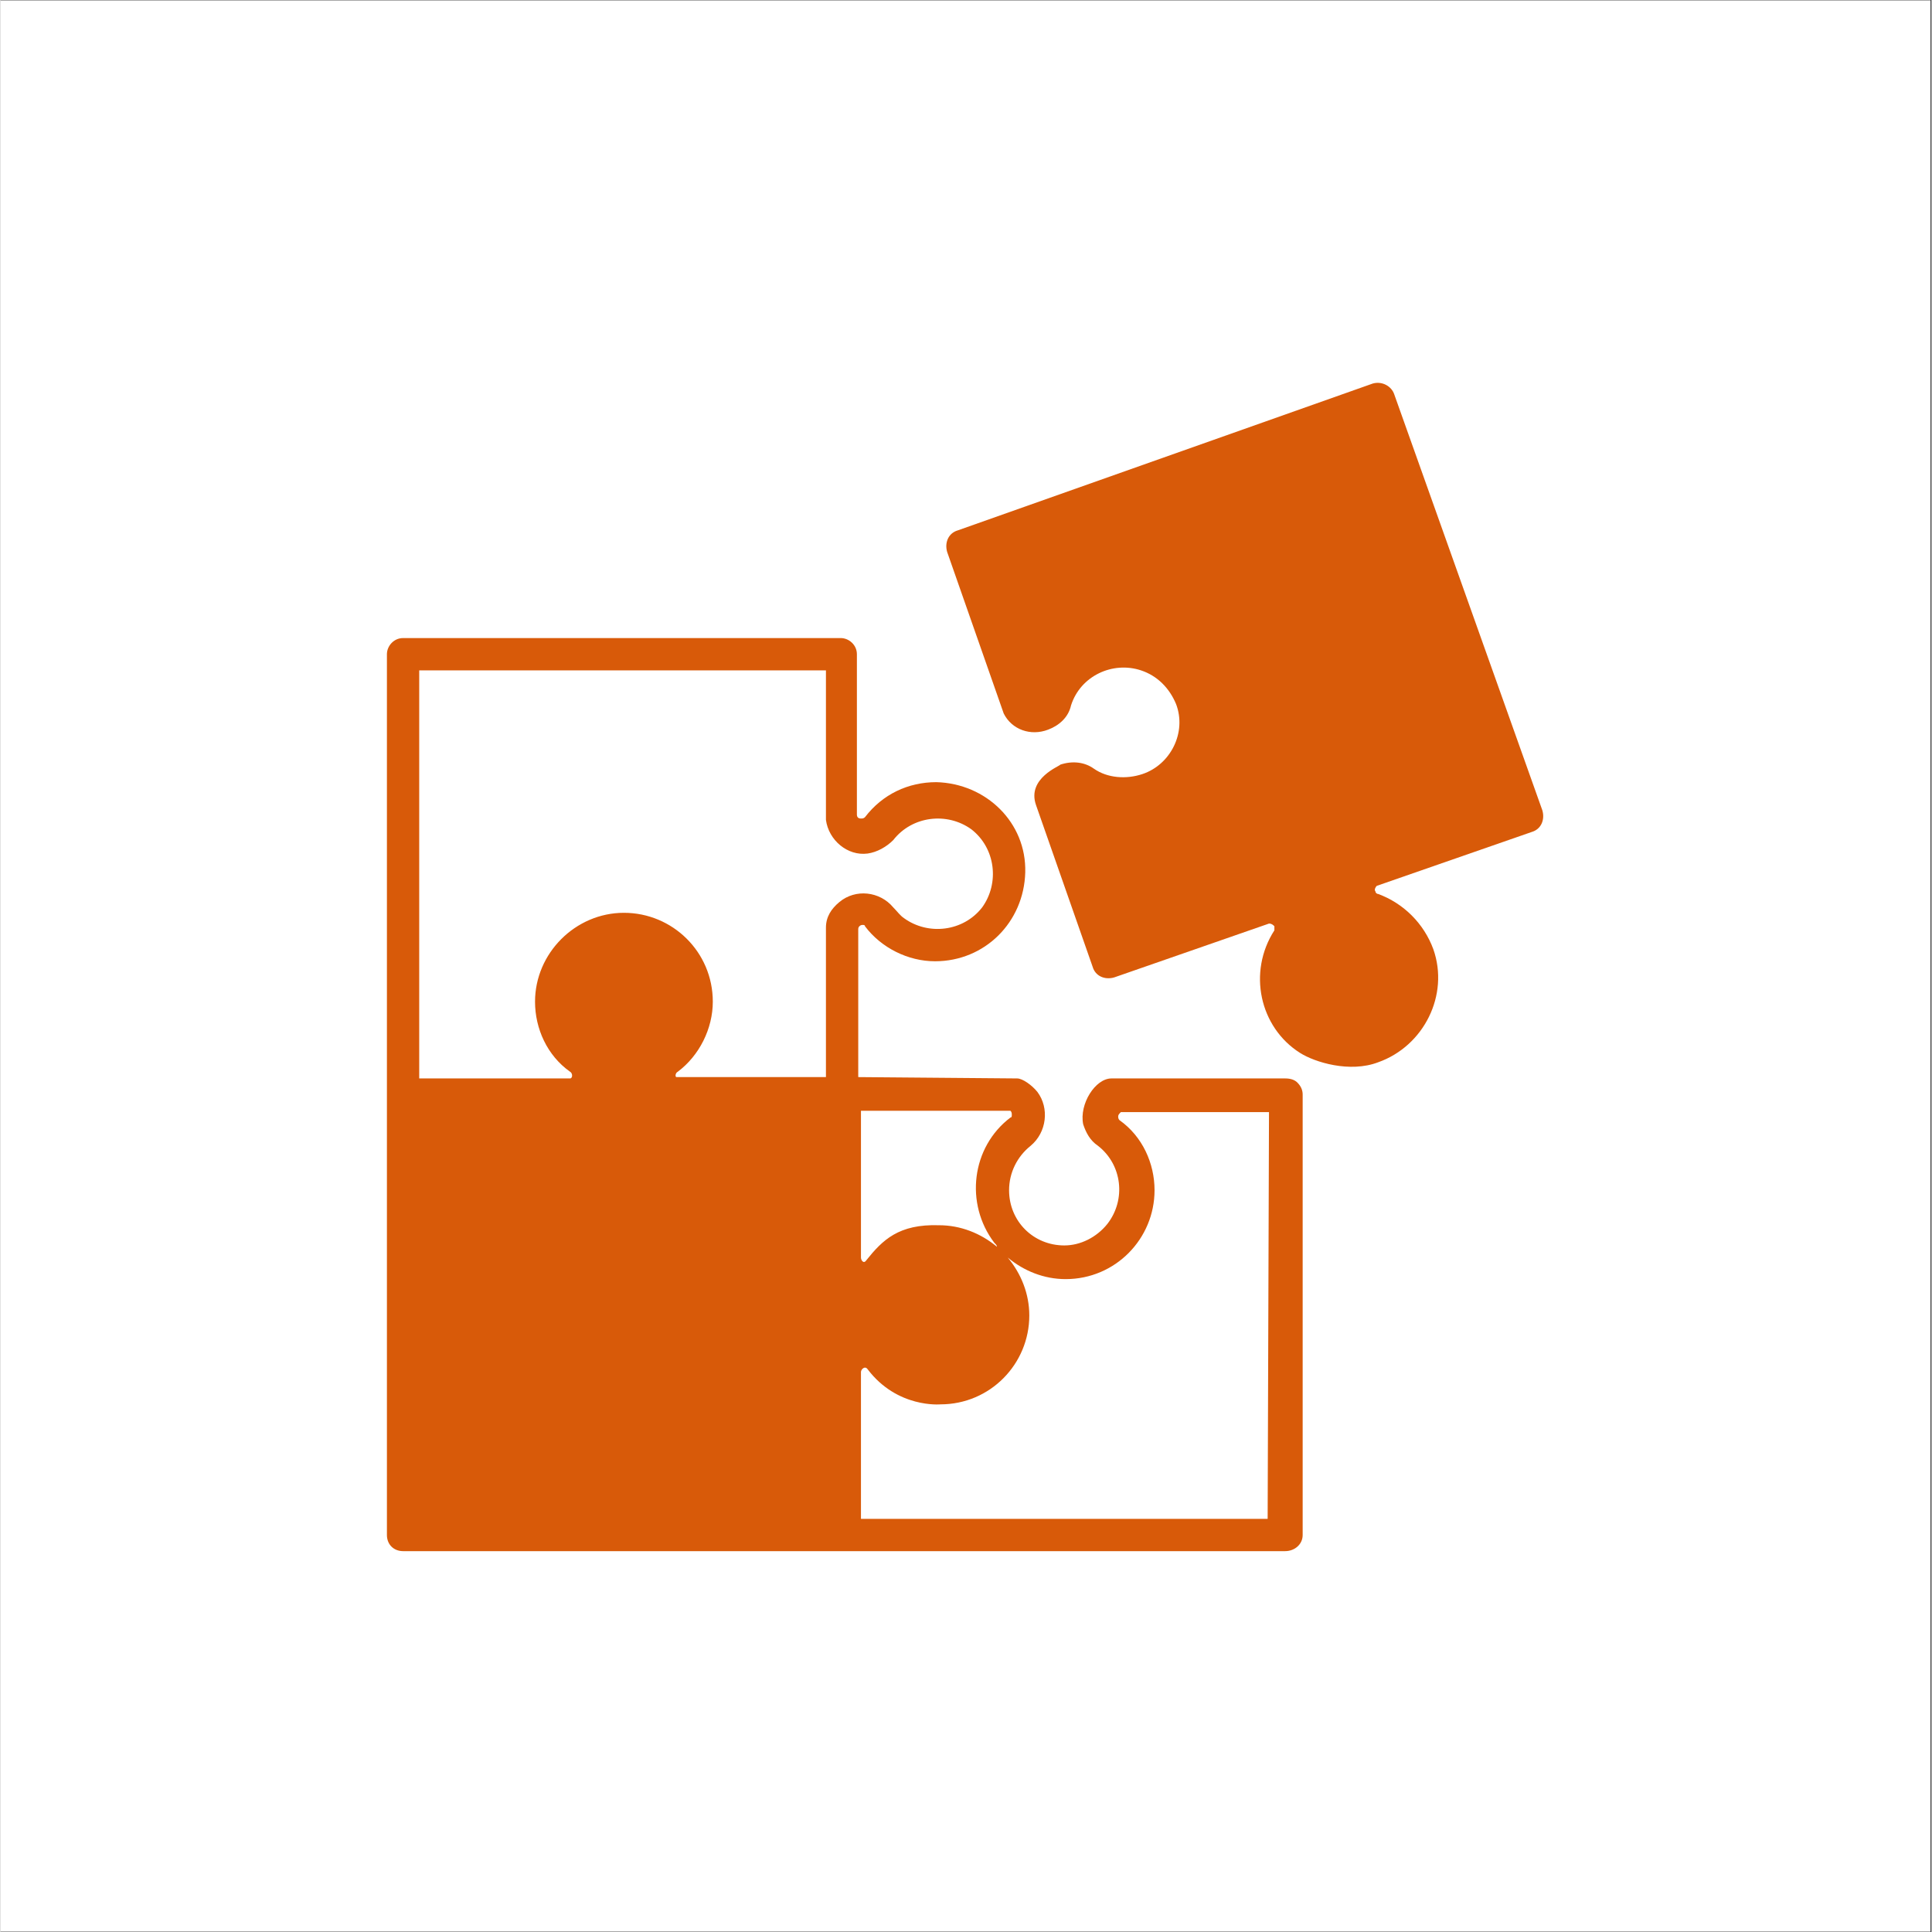
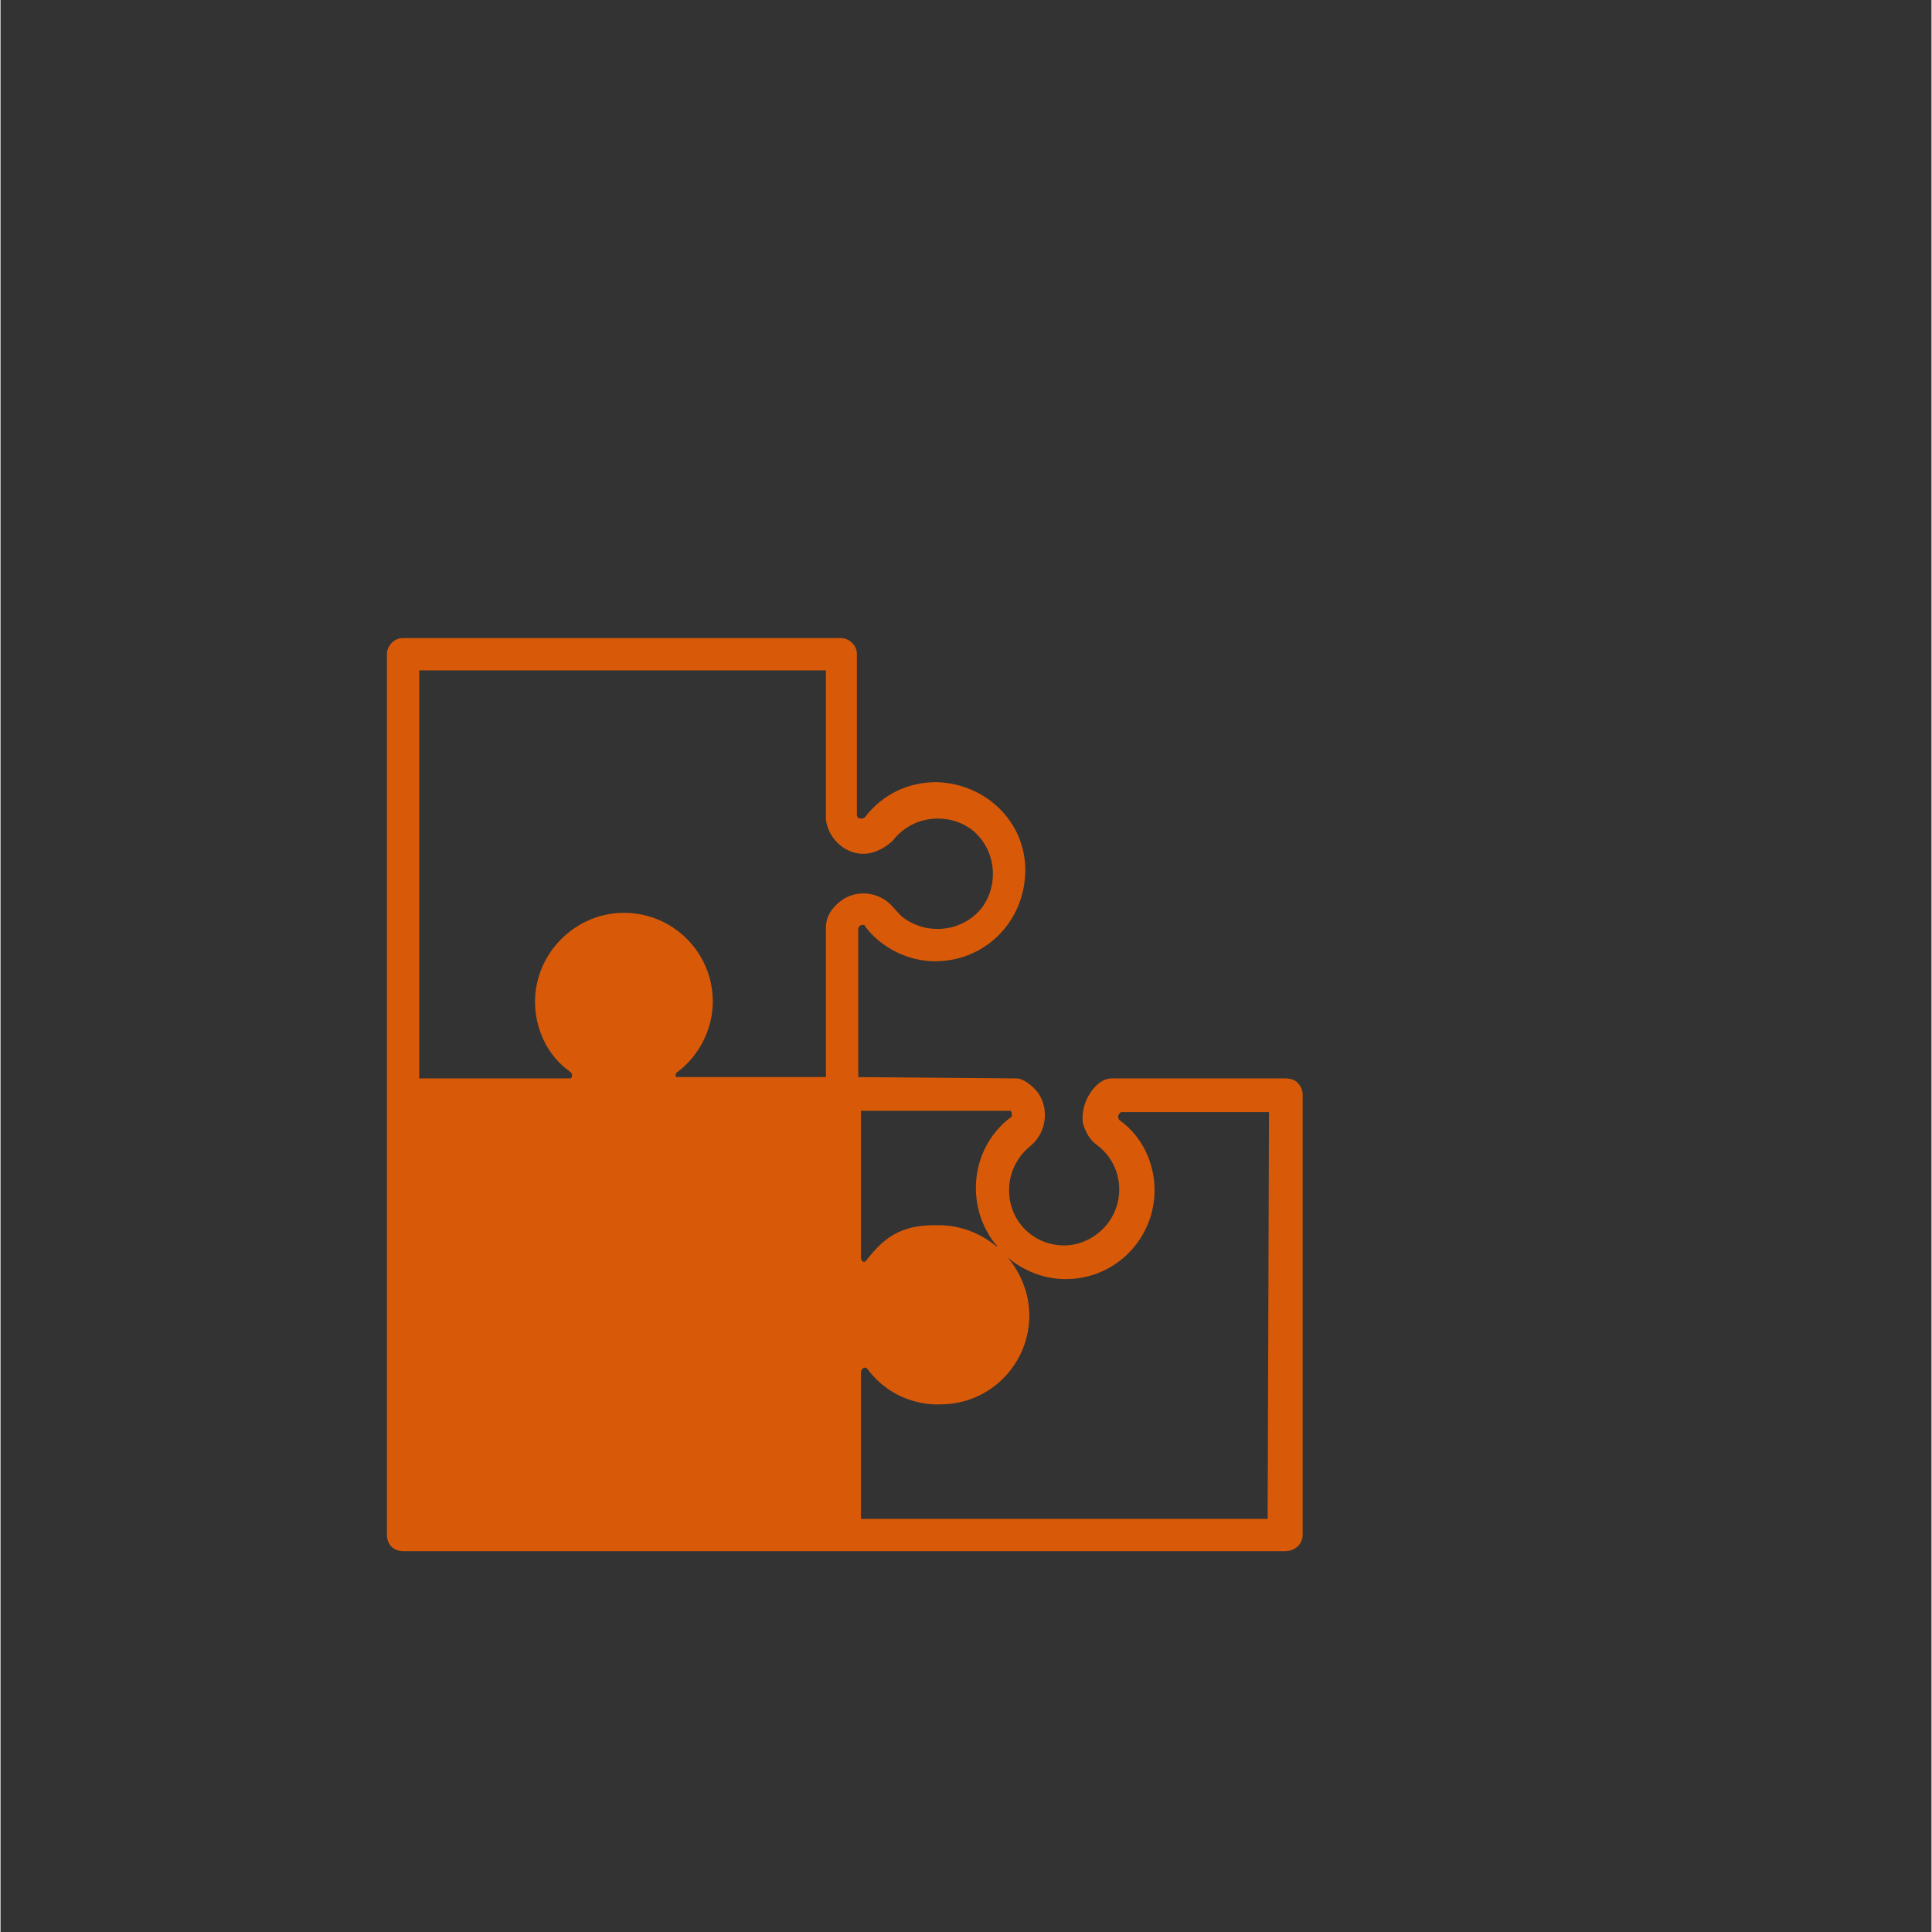
<svg xmlns="http://www.w3.org/2000/svg" width="300" zoomAndPan="magnify" viewBox="0 0 224.88 225" height="300" preserveAspectRatio="xMidYMid meet" version="1.0">
  <rect x="0" y="0" width="224.88" height="225" fill="#333333" stroke="none" />
  <defs>
    <clipPath id="82a323604f">
      <path d="M 0 0.059 L 224.762 0.059 L 224.762 224.938 L 0 224.938 Z M 0 0.059 " clip-rule="nonzero" />
    </clipPath>
    <clipPath id="de320608d7">
-       <path d="M 110 44.316 L 179.926 44.316 L 179.926 125 L 110 125 Z M 110 44.316 " clip-rule="nonzero" />
-     </clipPath>
+       </clipPath>
    <clipPath id="70e1384c6e">
      <path d="M 45 74 L 152 74 L 152 180.742 L 45 180.742 Z M 45 74 " clip-rule="nonzero" />
    </clipPath>
  </defs>
  <g clip-path="url(#82a323604f)">
-     <path fill="#ffffff" d="M 0 0.059 L 224.879 0.059 L 224.879 224.941 L 0 224.941 Z M 0 0.059 " fill-opacity="1" fill-rule="nonzero" />
-     <path fill="#ffffff" d="M 0 0.059 L 224.879 0.059 L 224.879 224.941 L 0 224.941 Z M 0 0.059 " fill-opacity="1" fill-rule="nonzero" />
-   </g>
+     </g>
  <g clip-path="url(#de320608d7)">
-     <path fill="#d85a09" d="M 120.594 93.758 L 127.184 112.578 C 127.496 113.676 128.594 114.145 129.691 113.832 L 147.727 107.559 C 148.043 107.559 148.199 107.715 148.355 107.871 C 148.355 108.031 148.355 108.188 148.355 108.344 C 145.219 113.207 146.629 119.637 151.336 122.617 C 153.062 123.715 157.137 124.969 160.434 123.715 C 165.766 121.832 168.746 115.871 166.863 110.539 C 165.766 107.559 163.414 105.207 160.434 104.109 C 160.273 104.109 160.117 103.953 160.117 103.797 C 159.961 103.637 160.117 103.324 160.273 103.168 L 178.312 96.895 C 179.41 96.582 179.879 95.484 179.566 94.383 L 162.312 45.922 C 162 44.98 160.902 44.352 159.805 44.668 L 111.5 61.762 C 110.402 62.074 109.93 63.172 110.242 64.273 L 116.832 83.094 C 117.773 84.973 119.969 85.758 122.008 84.973 C 123.262 84.504 124.359 83.562 124.672 82.152 C 125.77 78.699 129.535 76.977 132.828 78.074 C 134.711 78.699 136.121 80.113 136.906 81.996 C 138.16 85.289 136.277 89.051 132.984 90.148 C 131.102 90.777 128.906 90.621 127.34 89.523 C 126.242 88.738 124.828 88.582 123.418 89.051 C 123.418 89.211 119.496 90.621 120.594 93.758 Z M 120.594 93.758 " fill-opacity="1" fill-rule="nonzero" />
-   </g>
+     </g>
  <g clip-path="url(#70e1384c6e)">
    <path fill="#d85a09" d="M 149.609 125.594 C 149.609 125.594 129.535 125.594 129.379 125.594 C 127.496 125.594 125.613 128.574 126.086 130.93 C 126.398 131.867 126.867 132.809 127.809 133.438 C 130.633 135.633 131.102 139.711 128.906 142.535 C 127.652 144.102 125.77 145.043 123.891 145.043 C 120.281 145.043 117.457 142.219 117.457 138.613 C 117.457 136.574 118.398 134.691 119.969 133.438 C 121.852 131.867 122.164 129.047 120.754 127.164 C 120.125 126.379 119.027 125.594 118.398 125.594 C 118.242 125.594 99.891 125.438 99.891 125.438 L 99.891 108.188 C 99.891 107.871 100.207 107.715 100.363 107.715 C 100.52 107.715 100.676 107.715 100.676 107.871 C 102.559 110.383 105.695 111.949 108.832 111.949 C 114.637 111.949 119.184 107.402 119.34 101.598 C 119.496 95.797 114.793 91.246 108.988 91.09 C 105.695 91.09 102.715 92.504 100.676 95.168 C 100.52 95.324 100.363 95.324 100.207 95.324 C 99.891 95.324 99.734 95.168 99.734 94.855 L 99.734 76.191 C 99.734 75.094 98.793 74.309 97.855 74.309 L 46.883 74.309 C 45.785 74.309 45 75.25 45 76.191 L 45 178.766 C 45 179.863 45.785 180.645 46.883 180.645 L 149.609 180.645 C 150.707 180.645 151.648 179.863 151.648 178.766 L 151.648 127.477 C 151.648 127.008 151.492 126.535 151.023 126.066 C 150.707 125.754 150.238 125.594 149.609 125.594 Z M 117.617 129.359 C 117.773 129.516 117.773 129.672 117.773 129.832 C 117.773 129.988 117.773 130.145 117.617 130.145 C 113.066 133.594 112.281 140.18 115.734 144.73 C 115.891 144.887 116.047 145.043 116.047 145.199 C 114.164 143.633 111.812 142.691 109.305 142.691 C 104.598 142.535 102.715 144.418 100.832 146.77 C 100.52 147.238 100.207 146.77 100.207 146.453 L 100.207 129.359 Z M 48.762 78.074 L 96.129 78.074 C 96.129 78.074 96.129 95.484 96.129 95.484 C 96.441 97.836 98.637 99.719 100.992 99.402 C 102.09 99.246 103.188 98.621 103.969 97.836 C 106.168 95.012 110.242 94.543 113.066 96.582 C 115.891 98.777 116.359 102.855 114.32 105.676 C 112.125 108.5 108.047 108.969 105.227 106.934 C 104.754 106.617 104.441 106.148 103.969 105.676 C 102.402 103.797 99.578 103.48 97.695 105.051 C 96.754 105.832 96.129 106.773 96.129 108.031 C 96.129 108.031 96.129 125.438 96.129 125.438 L 78.719 125.438 C 78.562 125.438 78.562 124.969 78.875 124.812 C 81.387 122.93 82.953 119.793 82.953 116.656 C 82.953 110.852 78.25 106.305 72.602 106.305 C 66.957 106.305 62.25 111.008 62.25 116.656 C 62.25 119.793 63.664 122.93 66.328 124.812 C 66.645 124.969 66.645 125.594 66.328 125.594 L 48.762 125.594 Z M 147.57 176.883 L 100.207 176.883 L 100.207 159.785 C 100.207 159.473 100.676 159.004 100.992 159.473 C 104.441 164.02 109.461 163.551 109.461 163.551 C 115.262 163.551 119.812 158.844 119.812 153.199 C 119.812 150.691 118.871 148.336 117.301 146.453 C 119.184 148.023 121.535 148.965 124.047 148.965 C 129.848 148.965 134.398 144.258 134.398 138.613 C 134.398 135.477 132.984 132.34 130.32 130.457 C 130.164 130.301 130.164 130.145 130.164 129.988 C 130.164 129.832 130.32 129.672 130.477 129.516 L 147.727 129.516 Z M 147.57 176.883 " fill-opacity="1" fill-rule="nonzero" />
  </g>
</svg>